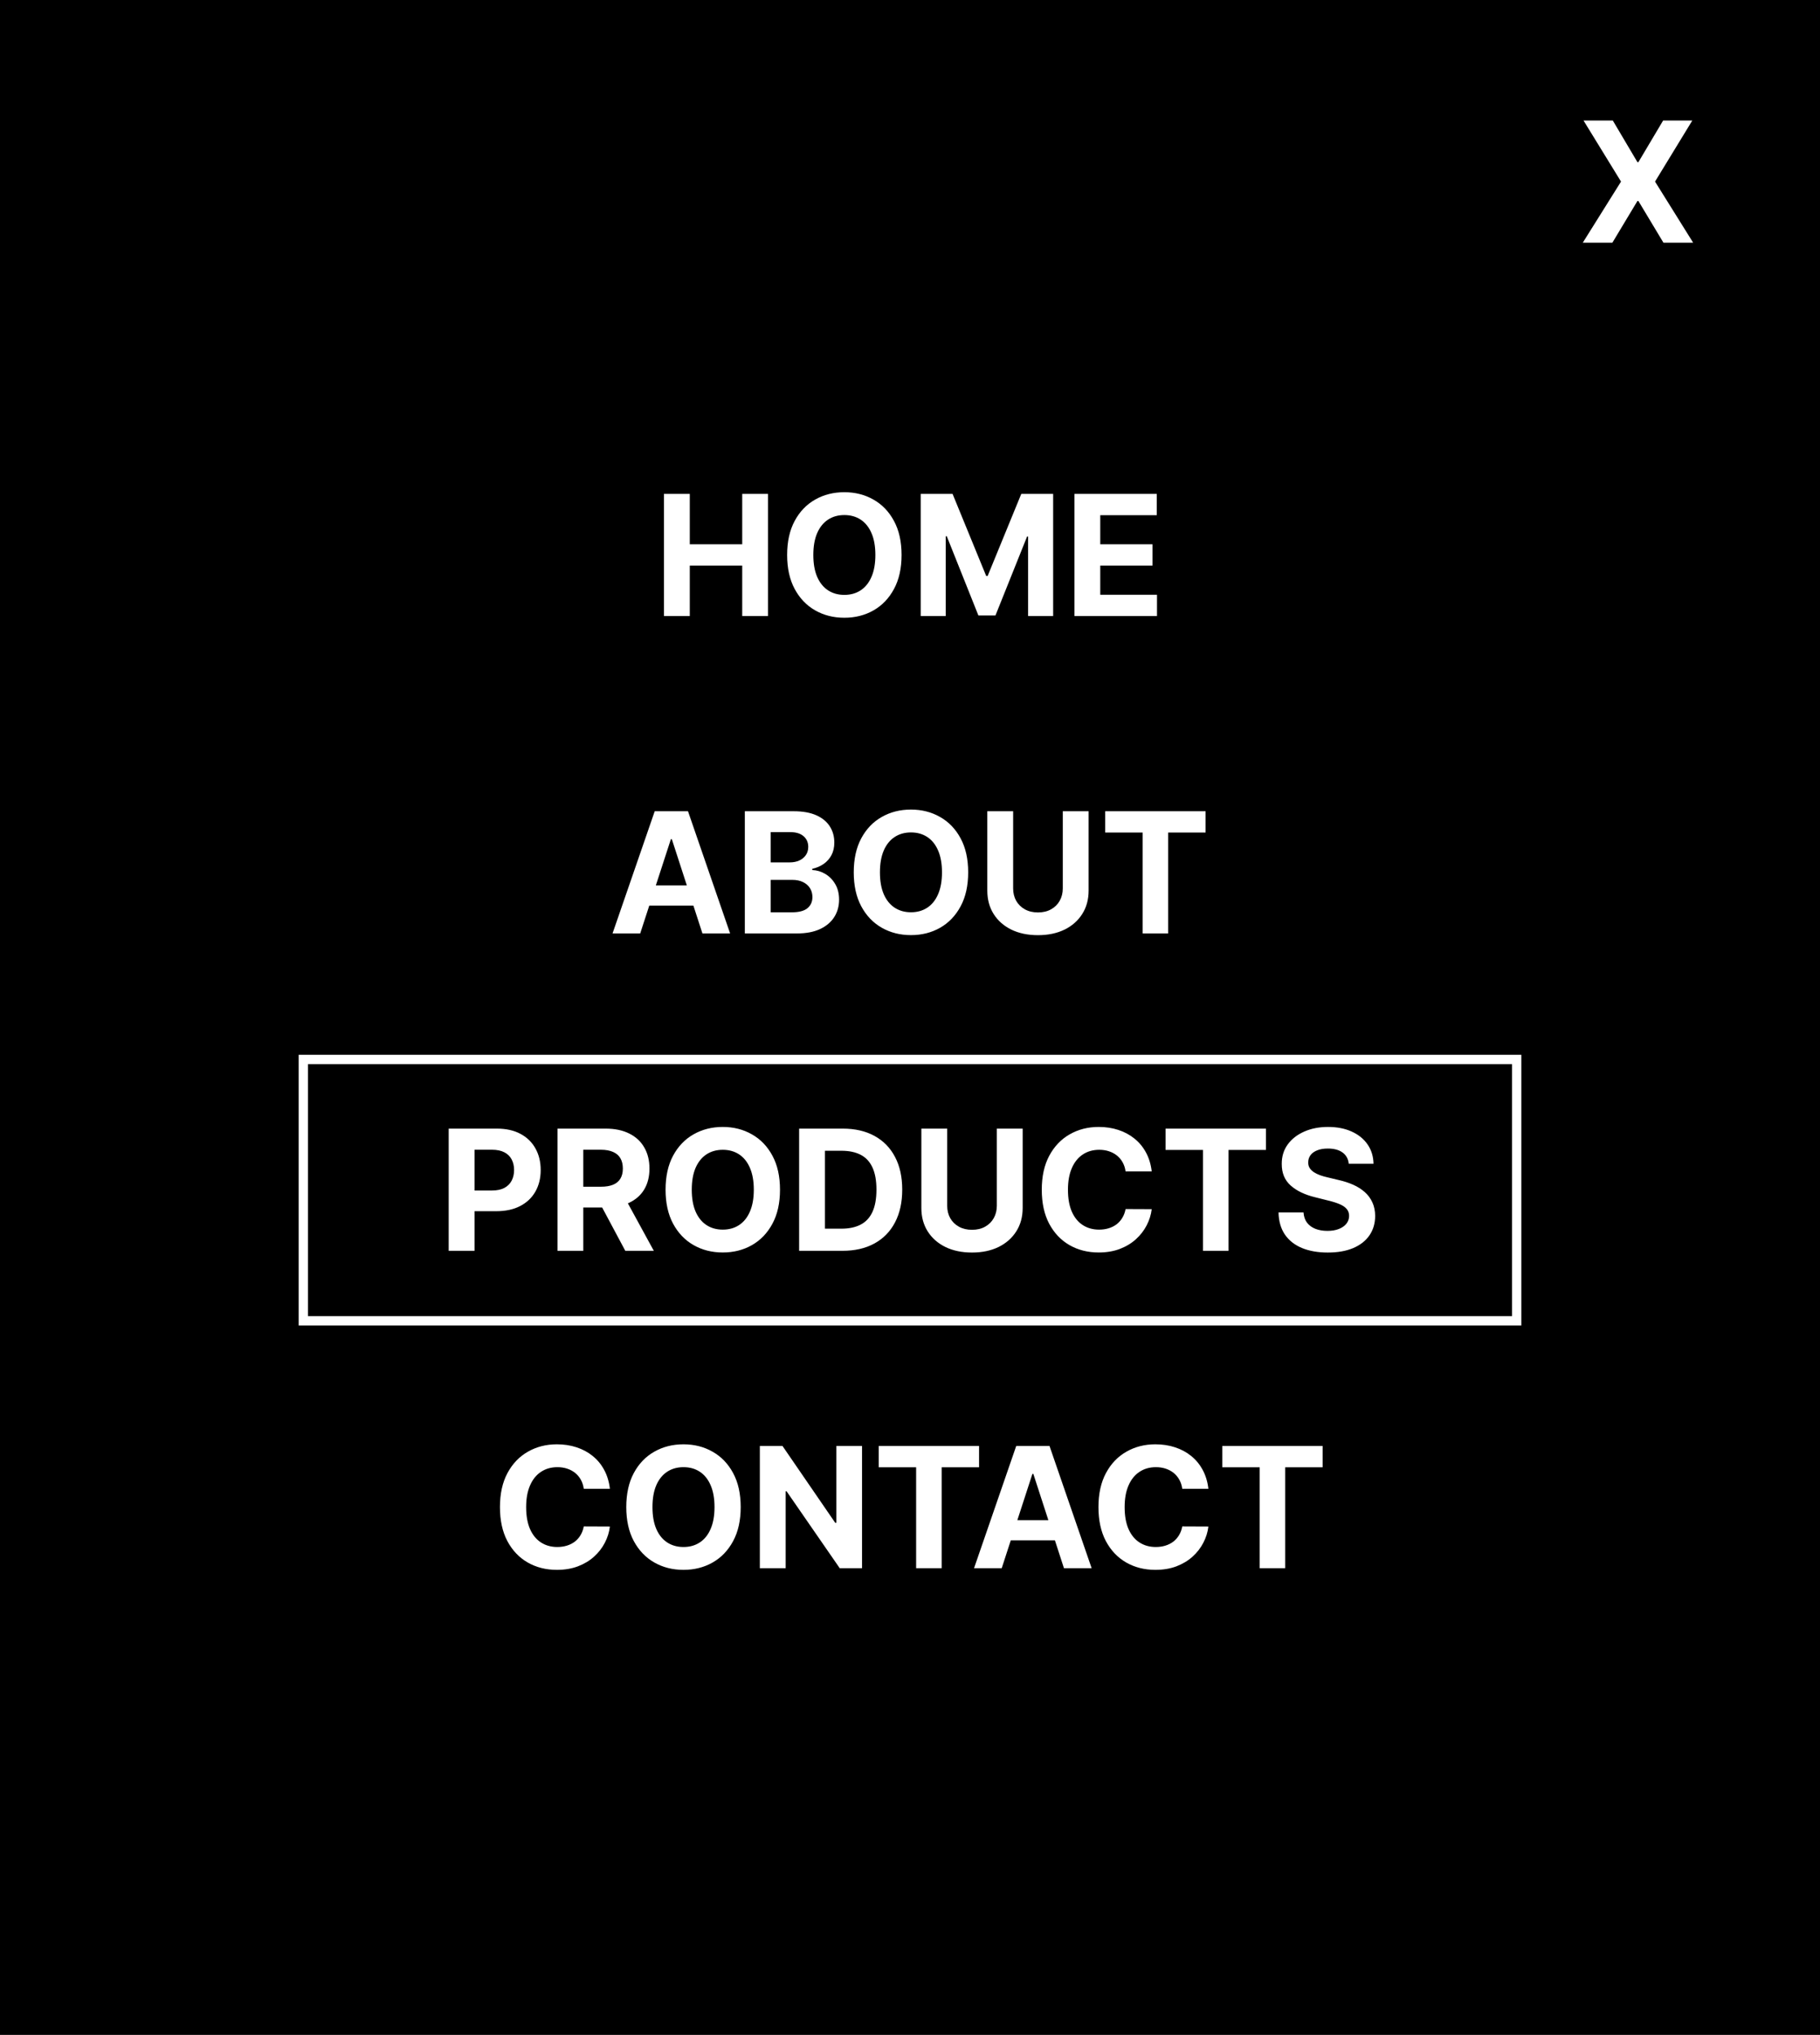
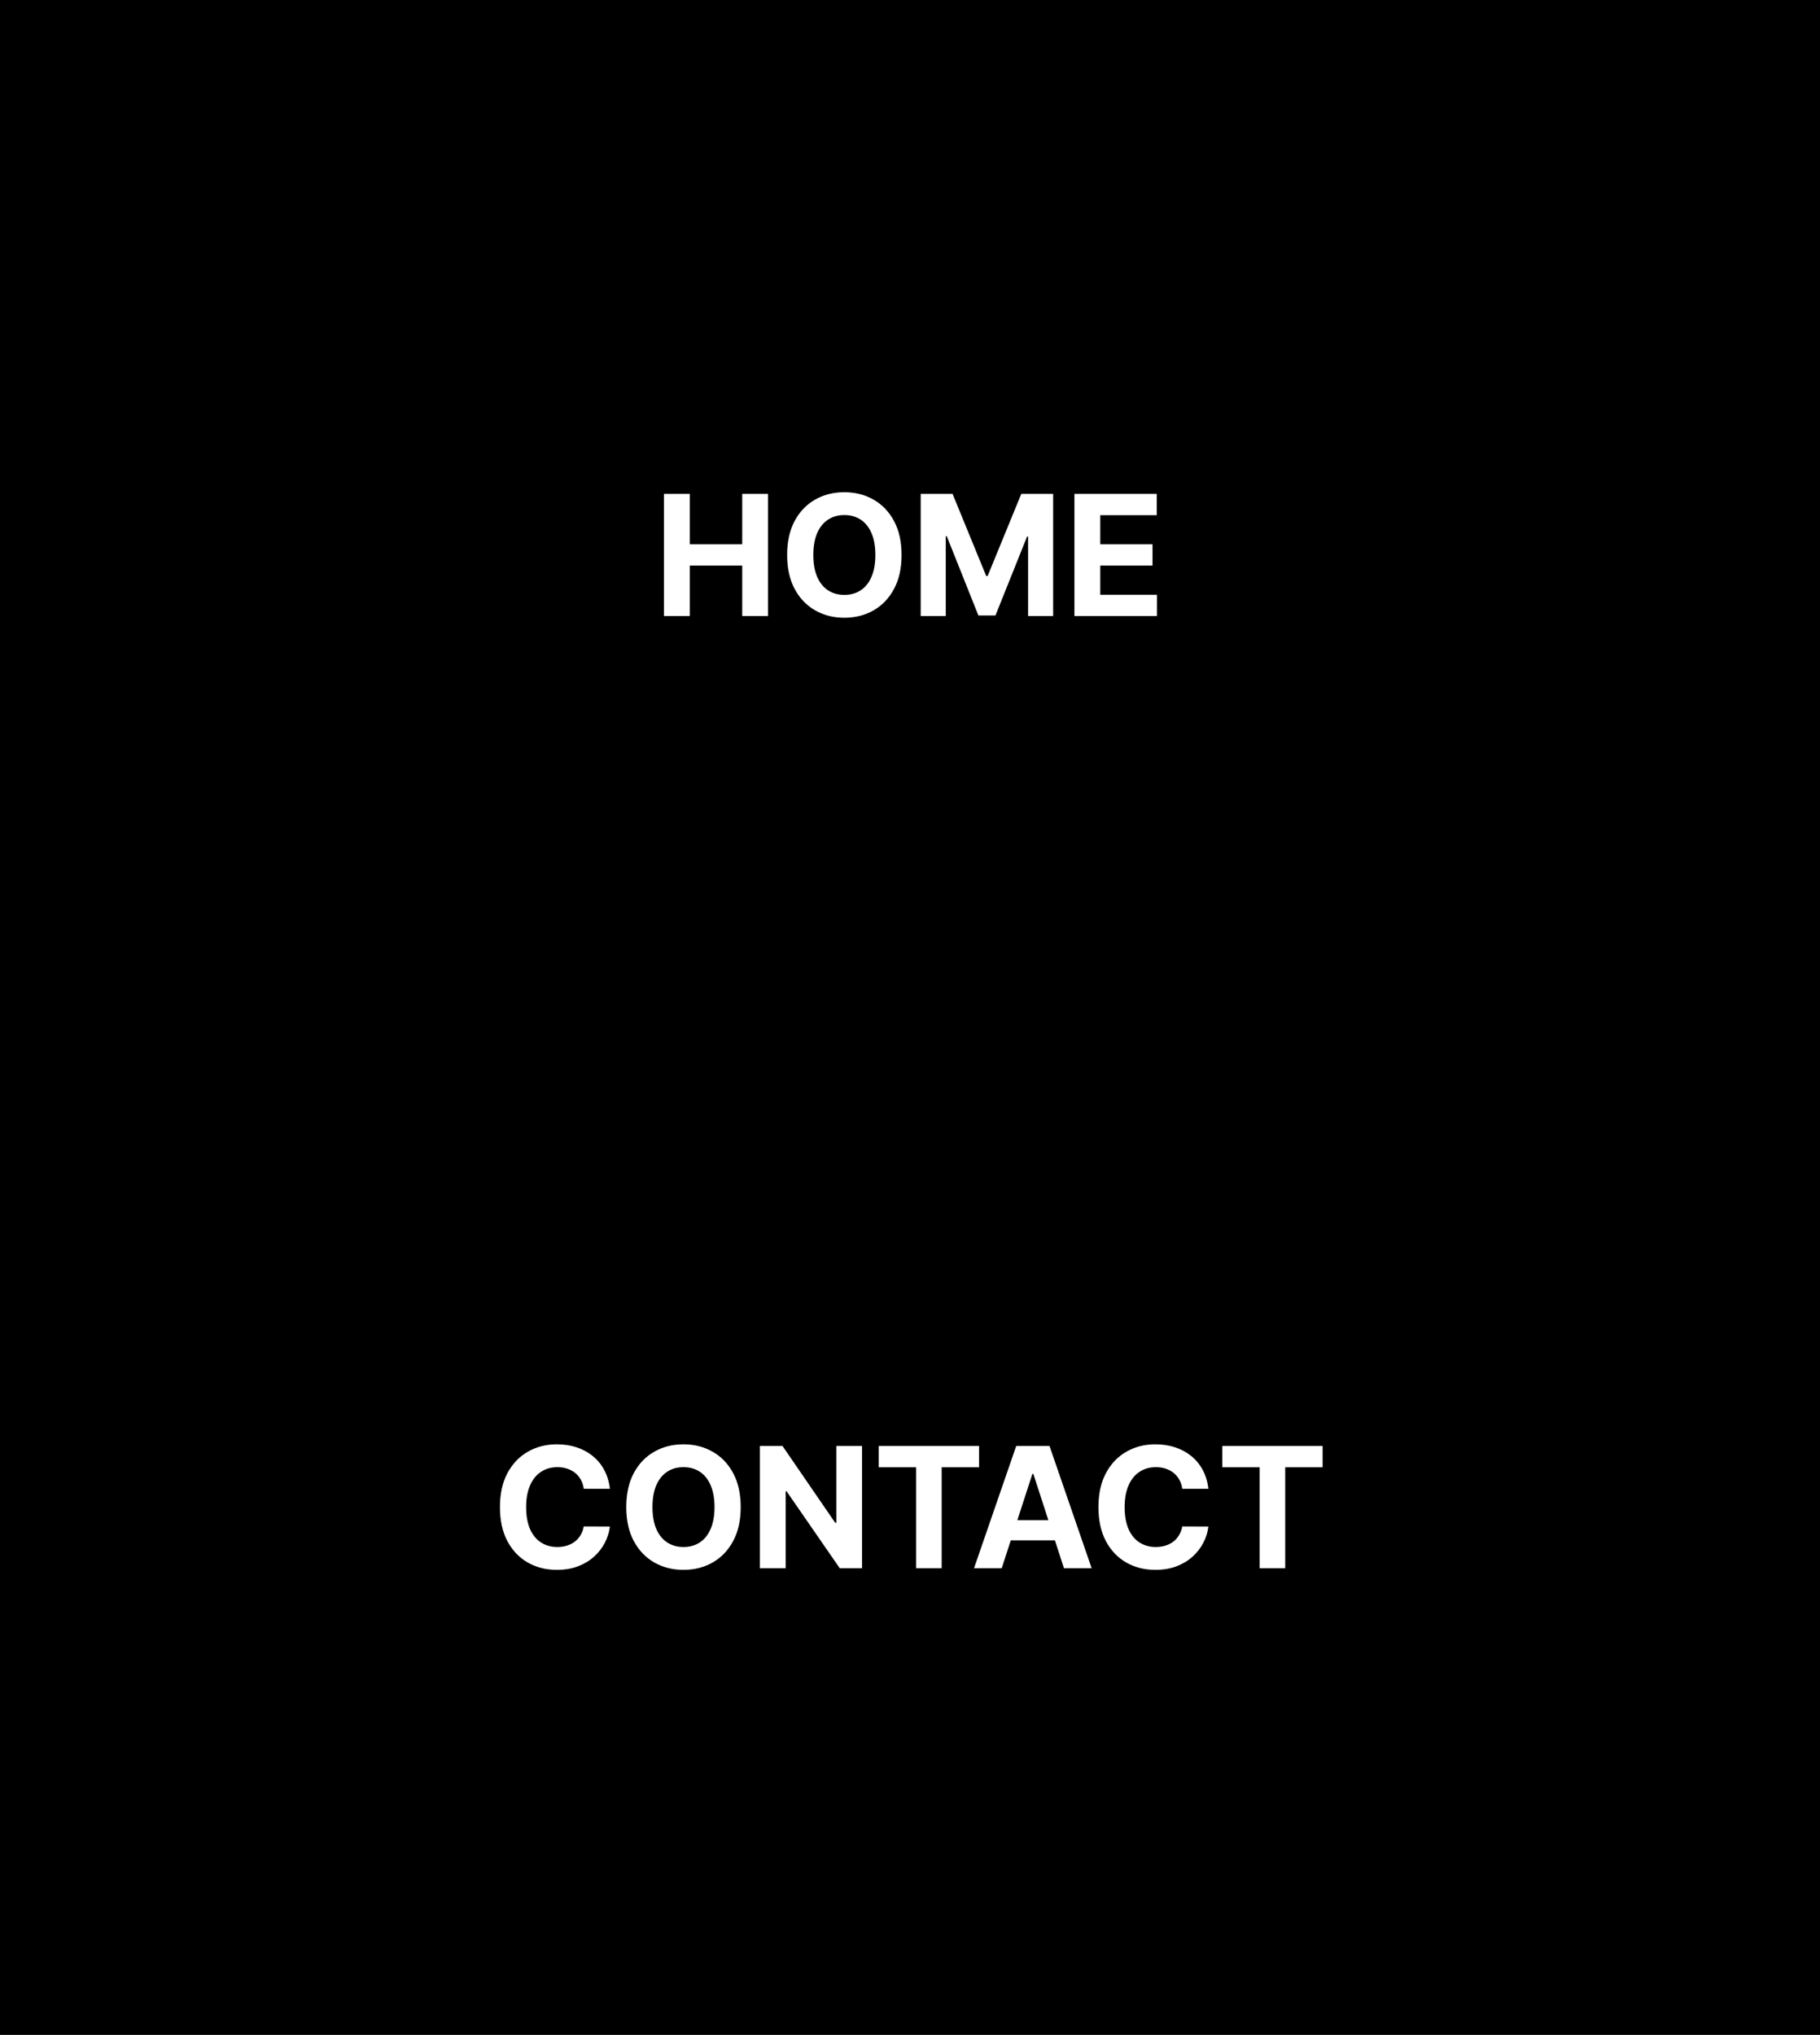
<svg xmlns="http://www.w3.org/2000/svg" width="195" height="218" viewBox="0 0 195 218" fill="none">
  <rect width="195" height="218" fill="black" />
-   <path d="M172.799 12.909L175.439 17.371H175.542L178.194 12.909H181.32L177.325 19.454L181.409 26H178.226L175.542 21.532H175.439L172.755 26H169.584L173.681 19.454L169.661 12.909H172.799Z" fill="white" />
  <path d="M71.137 66V52.909H73.905V58.31H79.523V52.909H82.284V66H79.523V60.592H73.905V66H71.137ZM96.596 59.455C96.596 60.882 96.326 62.097 95.784 63.098C95.248 64.099 94.515 64.864 93.586 65.393C92.661 65.917 91.621 66.179 90.466 66.179C89.303 66.179 88.259 65.915 87.334 65.386C86.409 64.858 85.679 64.093 85.142 63.092C84.605 62.09 84.336 60.878 84.336 59.455C84.336 58.027 84.605 56.812 85.142 55.811C85.679 54.81 86.409 54.047 87.334 53.523C88.259 52.994 89.303 52.73 90.466 52.73C91.621 52.73 92.661 52.994 93.586 53.523C94.515 54.047 95.248 54.81 95.784 55.811C96.326 56.812 96.596 58.027 96.596 59.455ZM93.79 59.455C93.79 58.53 93.652 57.75 93.375 57.115C93.102 56.48 92.716 55.999 92.218 55.67C91.719 55.342 91.135 55.178 90.466 55.178C89.797 55.178 89.213 55.342 88.715 55.67C88.216 55.999 87.829 56.48 87.552 57.115C87.279 57.75 87.142 58.53 87.142 59.455C87.142 60.379 87.279 61.159 87.552 61.794C87.829 62.429 88.216 62.91 88.715 63.239C89.213 63.567 89.797 63.731 90.466 63.731C91.135 63.731 91.719 63.567 92.218 63.239C92.716 62.91 93.102 62.429 93.375 61.794C93.652 61.159 93.79 60.379 93.79 59.455ZM98.647 52.909H102.06L105.665 61.705H105.818L109.424 52.909H112.837V66H110.152V57.479H110.044L106.656 65.936H104.828L101.44 57.447H101.331V66H98.647V52.909ZM115.117 66V52.909H123.938V55.191H117.885V58.31H123.484V60.592H117.885V63.718H123.964V66H115.117Z" fill="white" />
-   <path d="M68.594 100H65.629L70.148 86.909H73.714L78.227 100H75.261L71.982 89.901H71.88L68.594 100ZM68.409 94.854H75.415V97.015H68.409V94.854ZM79.803 100V86.909H85.044C86.007 86.909 86.811 87.052 87.454 87.337C88.098 87.623 88.581 88.019 88.905 88.526C89.229 89.029 89.391 89.609 89.391 90.265C89.391 90.776 89.289 91.226 89.084 91.614C88.879 91.997 88.598 92.312 88.24 92.56C87.887 92.803 87.482 92.975 87.026 93.077V93.205C87.524 93.227 87.991 93.367 88.426 93.627C88.865 93.887 89.22 94.251 89.493 94.72C89.766 95.185 89.902 95.739 89.902 96.382C89.902 97.077 89.73 97.697 89.385 98.242C89.044 98.783 88.539 99.212 87.87 99.527C87.201 99.842 86.376 100 85.396 100H79.803ZM82.571 97.737H84.827C85.598 97.737 86.161 97.59 86.514 97.296C86.868 96.998 87.045 96.602 87.045 96.107C87.045 95.745 86.958 95.425 86.783 95.148C86.608 94.871 86.359 94.654 86.035 94.496C85.716 94.339 85.334 94.26 84.891 94.26H82.571V97.737ZM82.571 92.387H84.622C85.002 92.387 85.338 92.321 85.632 92.189C85.931 92.053 86.165 91.861 86.335 91.614C86.51 91.367 86.598 91.07 86.598 90.725C86.598 90.252 86.429 89.871 86.093 89.581C85.76 89.291 85.287 89.146 84.674 89.146H82.571V92.387ZM103.733 93.454C103.733 94.882 103.462 96.097 102.921 97.098C102.384 98.099 101.651 98.864 100.722 99.393C99.798 99.917 98.758 100.179 97.603 100.179C96.44 100.179 95.396 99.915 94.471 99.386C93.546 98.858 92.815 98.093 92.278 97.092C91.742 96.09 91.473 94.878 91.473 93.454C91.473 92.027 91.742 90.812 92.278 89.811C92.815 88.81 93.546 88.047 94.471 87.523C95.396 86.994 96.44 86.73 97.603 86.73C98.758 86.73 99.798 86.994 100.722 87.523C101.651 88.047 102.384 88.81 102.921 89.811C103.462 90.812 103.733 92.027 103.733 93.454ZM100.927 93.454C100.927 92.53 100.788 91.75 100.511 91.115C100.239 90.48 99.853 89.999 99.355 89.671C98.856 89.342 98.272 89.178 97.603 89.178C96.934 89.178 96.35 89.342 95.852 89.671C95.353 89.999 94.965 90.48 94.688 91.115C94.416 91.75 94.279 92.53 94.279 93.454C94.279 94.379 94.416 95.159 94.688 95.794C94.965 96.429 95.353 96.91 95.852 97.239C96.35 97.567 96.934 97.731 97.603 97.731C98.272 97.731 98.856 97.567 99.355 97.239C99.853 96.91 100.239 96.429 100.511 95.794C100.788 95.159 100.927 94.379 100.927 93.454ZM113.869 86.909H116.637V95.41C116.637 96.365 116.409 97.2 115.953 97.916C115.501 98.632 114.869 99.19 114.055 99.591C113.241 99.987 112.293 100.185 111.21 100.185C110.123 100.185 109.173 99.987 108.359 99.591C107.545 99.19 106.913 98.632 106.461 97.916C106.009 97.2 105.783 96.365 105.783 95.41V86.909H108.551V95.174C108.551 95.673 108.66 96.116 108.877 96.504C109.099 96.891 109.41 97.196 109.81 97.418C110.211 97.639 110.677 97.75 111.21 97.75C111.747 97.75 112.214 97.639 112.61 97.418C113.011 97.196 113.32 96.891 113.537 96.504C113.758 96.116 113.869 95.673 113.869 95.174V86.909ZM118.416 89.191V86.909H129.167V89.191H125.159V100H122.423V89.191H118.416Z" fill="white" />
  <path d="M65.346 159.492H62.547C62.496 159.13 62.391 158.808 62.233 158.527C62.076 158.241 61.873 157.999 61.626 157.798C61.379 157.598 61.094 157.445 60.77 157.338C60.45 157.232 60.103 157.178 59.728 157.178C59.05 157.178 58.46 157.347 57.957 157.683C57.454 158.016 57.065 158.501 56.788 159.141C56.511 159.776 56.372 160.547 56.372 161.455C56.372 162.388 56.511 163.172 56.788 163.807C57.069 164.442 57.461 164.921 57.964 165.245C58.466 165.569 59.048 165.731 59.709 165.731C60.079 165.731 60.422 165.682 60.738 165.584C61.057 165.486 61.341 165.343 61.588 165.156C61.835 164.964 62.04 164.732 62.202 164.459C62.368 164.186 62.483 163.875 62.547 163.526L65.346 163.538C65.274 164.139 65.093 164.719 64.803 165.277C64.518 165.831 64.132 166.327 63.646 166.766C63.165 167.201 62.589 167.546 61.92 167.802C61.255 168.053 60.503 168.179 59.664 168.179C58.496 168.179 57.452 167.915 56.532 167.386C55.616 166.858 54.891 166.093 54.358 165.092C53.83 164.09 53.566 162.878 53.566 161.455C53.566 160.027 53.834 158.812 54.371 157.811C54.908 156.81 55.637 156.047 56.557 155.523C57.478 154.994 58.513 154.73 59.664 154.73C60.422 154.73 61.126 154.837 61.773 155.05C62.425 155.263 63.003 155.574 63.505 155.983C64.008 156.388 64.417 156.884 64.733 157.472C65.052 158.06 65.257 158.734 65.346 159.492ZM79.361 161.455C79.361 162.882 79.09 164.097 78.549 165.098C78.012 166.099 77.279 166.864 76.35 167.393C75.426 167.917 74.386 168.179 73.231 168.179C72.068 168.179 71.024 167.915 70.099 167.386C69.174 166.858 68.443 166.093 67.906 165.092C67.37 164.09 67.101 162.878 67.101 161.455C67.101 160.027 67.37 158.812 67.906 157.811C68.443 156.81 69.174 156.047 70.099 155.523C71.024 154.994 72.068 154.73 73.231 154.73C74.386 154.73 75.426 154.994 76.35 155.523C77.279 156.047 78.012 156.81 78.549 157.811C79.09 158.812 79.361 160.027 79.361 161.455ZM76.555 161.455C76.555 160.53 76.416 159.75 76.139 159.115C75.867 158.48 75.481 157.999 74.982 157.67C74.484 157.342 73.9 157.178 73.231 157.178C72.562 157.178 71.978 157.342 71.48 157.67C70.981 157.999 70.593 158.48 70.316 159.115C70.043 159.75 69.907 160.53 69.907 161.455C69.907 162.379 70.043 163.159 70.316 163.794C70.593 164.429 70.981 164.911 71.48 165.239C71.978 165.567 72.562 165.731 73.231 165.731C73.9 165.731 74.484 165.567 74.982 165.239C75.481 164.911 75.867 164.429 76.139 163.794C76.416 163.159 76.555 162.379 76.555 161.455ZM92.361 154.909V168H89.97L84.275 159.761H84.179V168H81.411V154.909H83.84L89.491 163.142H89.606V154.909H92.361ZM94.149 157.191V154.909H104.9V157.191H100.893V168H98.157V157.191H94.149ZM107.328 168H104.362L108.881 154.909H112.448L116.961 168H113.995L110.716 157.901H110.613L107.328 168ZM107.142 162.854H114.148V165.015H107.142V162.854ZM129.471 159.492H126.672C126.621 159.13 126.516 158.808 126.358 158.527C126.201 158.241 125.998 157.999 125.751 157.798C125.504 157.598 125.219 157.445 124.895 157.338C124.575 157.232 124.228 157.178 123.853 157.178C123.175 157.178 122.585 157.347 122.082 157.683C121.579 158.016 121.189 158.501 120.912 159.141C120.635 159.776 120.497 160.547 120.497 161.455C120.497 162.388 120.635 163.172 120.912 163.807C121.194 164.442 121.586 164.921 122.089 165.245C122.591 165.569 123.173 165.731 123.834 165.731C124.204 165.731 124.547 165.682 124.863 165.584C125.182 165.486 125.466 165.343 125.713 165.156C125.96 164.964 126.165 164.732 126.327 164.459C126.493 164.186 126.608 163.875 126.672 163.526L129.471 163.538C129.399 164.139 129.218 164.719 128.928 165.277C128.643 165.831 128.257 166.327 127.771 166.766C127.29 167.201 126.714 167.546 126.045 167.802C125.381 168.053 124.628 168.179 123.789 168.179C122.621 168.179 121.577 167.915 120.657 167.386C119.741 166.858 119.016 166.093 118.483 165.092C117.955 164.09 117.691 162.878 117.691 161.455C117.691 160.027 117.959 158.812 118.496 157.811C119.033 156.81 119.762 156.047 120.682 155.523C121.603 154.994 122.638 154.73 123.789 154.73C124.547 154.73 125.251 154.837 125.898 155.05C126.55 155.263 127.128 155.574 127.631 155.983C128.133 156.388 128.542 156.884 128.858 157.472C129.177 158.06 129.382 158.734 129.471 159.492ZM130.958 157.191V154.909H141.709V157.191H137.701V168H134.965V157.191H130.958Z" fill="white" />
-   <rect x="32.5" y="113.5" width="130" height="28" stroke="white" />
-   <path d="M48.074 134V120.909H53.239C54.232 120.909 55.078 121.099 55.777 121.478C56.476 121.853 57.008 122.375 57.375 123.044C57.745 123.709 57.931 124.476 57.931 125.345C57.931 126.214 57.743 126.982 57.368 127.646C56.993 128.311 56.45 128.829 55.738 129.2C55.031 129.57 54.174 129.756 53.169 129.756H49.877V127.538H52.721C53.254 127.538 53.693 127.446 54.038 127.263C54.388 127.075 54.648 126.817 54.818 126.489C54.993 126.157 55.08 125.776 55.08 125.345C55.08 124.911 54.993 124.531 54.818 124.207C54.648 123.879 54.388 123.626 54.038 123.447C53.689 123.263 53.245 123.172 52.709 123.172H50.842V134H48.074ZM59.729 134V120.909H64.893C65.882 120.909 66.726 121.086 67.425 121.44C68.128 121.789 68.663 122.286 69.029 122.929C69.4 123.568 69.585 124.32 69.585 125.185C69.585 126.055 69.398 126.803 69.023 127.429C68.648 128.051 68.104 128.528 67.393 128.861C66.685 129.193 65.829 129.359 64.823 129.359H61.365V127.135H64.376C64.904 127.135 65.343 127.062 65.692 126.918C66.042 126.773 66.302 126.555 66.472 126.266C66.647 125.976 66.734 125.616 66.734 125.185C66.734 124.751 66.647 124.384 66.472 124.086C66.302 123.788 66.04 123.562 65.686 123.408C65.337 123.251 64.895 123.172 64.363 123.172H62.496V134H59.729ZM66.798 128.043L70.052 134H66.996L63.813 128.043H66.798ZM83.571 127.455C83.571 128.882 83.3 130.097 82.759 131.098C82.222 132.099 81.489 132.864 80.56 133.393C79.636 133.917 78.596 134.179 77.441 134.179C76.278 134.179 75.234 133.915 74.309 133.386C73.384 132.858 72.653 132.093 72.116 131.092C71.579 130.09 71.311 128.878 71.311 127.455C71.311 126.027 71.579 124.812 72.116 123.811C72.653 122.81 73.384 122.047 74.309 121.523C75.234 120.994 76.278 120.73 77.441 120.73C78.596 120.73 79.636 120.994 80.56 121.523C81.489 122.047 82.222 122.81 82.759 123.811C83.3 124.812 83.571 126.027 83.571 127.455ZM80.765 127.455C80.765 126.53 80.626 125.75 80.349 125.115C80.077 124.48 79.691 123.999 79.192 123.67C78.694 123.342 78.11 123.178 77.441 123.178C76.772 123.178 76.188 123.342 75.689 123.67C75.191 123.999 74.803 124.48 74.526 125.115C74.254 125.75 74.117 126.53 74.117 127.455C74.117 128.379 74.254 129.159 74.526 129.794C74.803 130.429 75.191 130.911 75.689 131.239C76.188 131.567 76.772 131.731 77.441 131.731C78.11 131.731 78.694 131.567 79.192 131.239C79.691 130.911 80.077 130.429 80.349 129.794C80.626 129.159 80.765 128.379 80.765 127.455ZM90.262 134H85.621V120.909H90.3C91.617 120.909 92.75 121.171 93.701 121.695C94.651 122.215 95.382 122.963 95.893 123.939C96.409 124.915 96.667 126.082 96.667 127.442C96.667 128.805 96.409 129.977 95.893 130.957C95.382 131.937 94.647 132.69 93.688 133.214C92.733 133.738 91.591 134 90.262 134ZM88.389 131.629H90.147C90.965 131.629 91.653 131.484 92.211 131.194C92.774 130.9 93.196 130.446 93.477 129.832C93.763 129.214 93.905 128.418 93.905 127.442C93.905 126.474 93.763 125.684 93.477 125.07C93.196 124.457 92.776 124.005 92.218 123.715C91.659 123.425 90.971 123.281 90.153 123.281H88.389V131.629ZM106.803 120.909H109.571V129.411C109.571 130.365 109.343 131.2 108.887 131.916C108.435 132.632 107.802 133.19 106.988 133.591C106.174 133.987 105.226 134.185 104.144 134.185C103.057 134.185 102.107 133.987 101.293 133.591C100.479 133.19 99.846 132.632 99.394 131.916C98.943 131.2 98.717 130.365 98.717 129.411V120.909H101.485V129.174C101.485 129.673 101.593 130.116 101.811 130.504C102.032 130.891 102.343 131.196 102.744 131.418C103.144 131.639 103.611 131.75 104.144 131.75C104.681 131.75 105.147 131.639 105.544 131.418C105.944 131.196 106.253 130.891 106.47 130.504C106.692 130.116 106.803 129.673 106.803 129.174V120.909ZM123.398 125.492H120.598C120.547 125.13 120.443 124.808 120.285 124.527C120.128 124.241 119.925 123.999 119.678 123.798C119.431 123.598 119.145 123.445 118.821 123.338C118.502 123.232 118.155 123.178 117.78 123.178C117.102 123.178 116.512 123.347 116.009 123.683C115.506 124.016 115.116 124.501 114.839 125.141C114.562 125.776 114.424 126.547 114.424 127.455C114.424 128.388 114.562 129.172 114.839 129.807C115.12 130.442 115.513 130.921 116.015 131.245C116.518 131.569 117.1 131.731 117.76 131.731C118.131 131.731 118.474 131.682 118.79 131.584C119.109 131.486 119.392 131.343 119.64 131.156C119.887 130.964 120.091 130.732 120.253 130.459C120.419 130.186 120.535 129.875 120.598 129.526L123.398 129.538C123.326 130.139 123.145 130.719 122.855 131.277C122.569 131.831 122.184 132.327 121.698 132.766C121.216 133.201 120.641 133.546 119.972 133.802C119.307 134.053 118.555 134.179 117.716 134.179C116.548 134.179 115.504 133.915 114.584 133.386C113.667 132.858 112.943 132.093 112.41 131.092C111.882 130.09 111.618 128.878 111.618 127.455C111.618 126.027 111.886 124.812 112.423 123.811C112.96 122.81 113.689 122.047 114.609 121.523C115.53 120.994 116.565 120.73 117.716 120.73C118.474 120.73 119.177 120.837 119.825 121.05C120.477 121.263 121.054 121.574 121.557 121.983C122.06 122.388 122.469 122.884 122.785 123.472C123.104 124.06 123.309 124.734 123.398 125.492ZM124.884 123.191V120.909H135.636V123.191H131.628V134H128.892V123.191H124.884ZM144.508 124.674C144.457 124.158 144.237 123.758 143.85 123.472C143.462 123.187 142.935 123.044 142.271 123.044C141.819 123.044 141.438 123.108 141.127 123.236C140.815 123.359 140.577 123.532 140.411 123.754C140.249 123.975 140.168 124.227 140.168 124.508C140.159 124.742 140.208 124.947 140.315 125.121C140.426 125.296 140.577 125.447 140.769 125.575C140.96 125.699 141.182 125.808 141.433 125.901C141.685 125.991 141.953 126.067 142.239 126.131L143.415 126.413C143.986 126.54 144.51 126.711 144.987 126.924C145.465 127.137 145.878 127.399 146.227 127.71C146.577 128.021 146.847 128.388 147.039 128.81C147.235 129.232 147.335 129.715 147.34 130.261C147.335 131.062 147.131 131.756 146.726 132.344C146.325 132.928 145.746 133.382 144.987 133.706C144.233 134.026 143.323 134.185 142.258 134.185C141.201 134.185 140.281 134.023 139.497 133.7C138.717 133.376 138.107 132.896 137.668 132.261C137.234 131.622 137.006 130.832 136.984 129.89H139.663C139.693 130.329 139.818 130.695 140.04 130.989C140.266 131.279 140.566 131.499 140.941 131.648C141.32 131.793 141.749 131.865 142.226 131.865C142.695 131.865 143.102 131.797 143.447 131.661C143.796 131.524 144.067 131.335 144.259 131.092C144.45 130.849 144.546 130.57 144.546 130.254C144.546 129.96 144.459 129.713 144.284 129.513C144.114 129.312 143.862 129.142 143.53 129.001C143.202 128.861 142.799 128.733 142.322 128.618L140.896 128.26C139.793 127.991 138.921 127.572 138.282 127.001C137.643 126.43 137.325 125.661 137.33 124.693C137.325 123.901 137.536 123.208 137.962 122.616C138.393 122.023 138.983 121.561 139.733 121.229C140.483 120.896 141.335 120.73 142.29 120.73C143.261 120.73 144.109 120.896 144.834 121.229C145.563 121.561 146.129 122.023 146.534 122.616C146.939 123.208 147.148 123.894 147.161 124.674H144.508Z" fill="white" />
</svg>